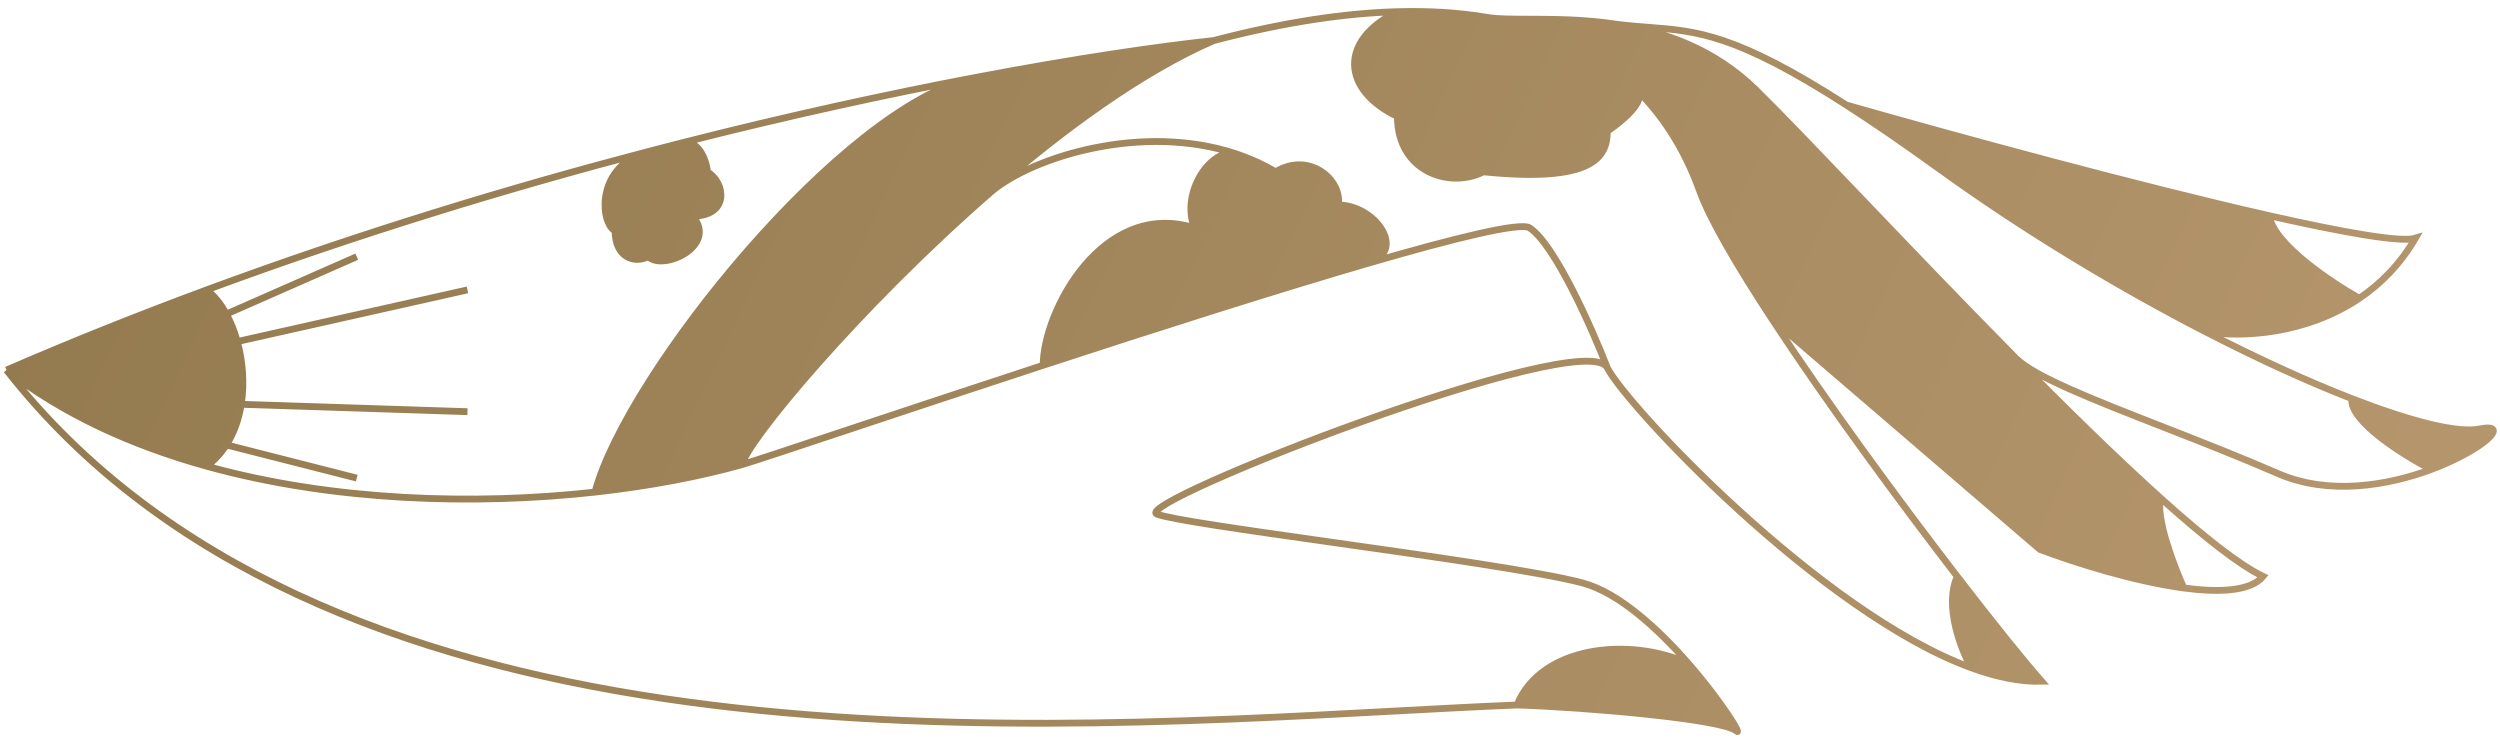
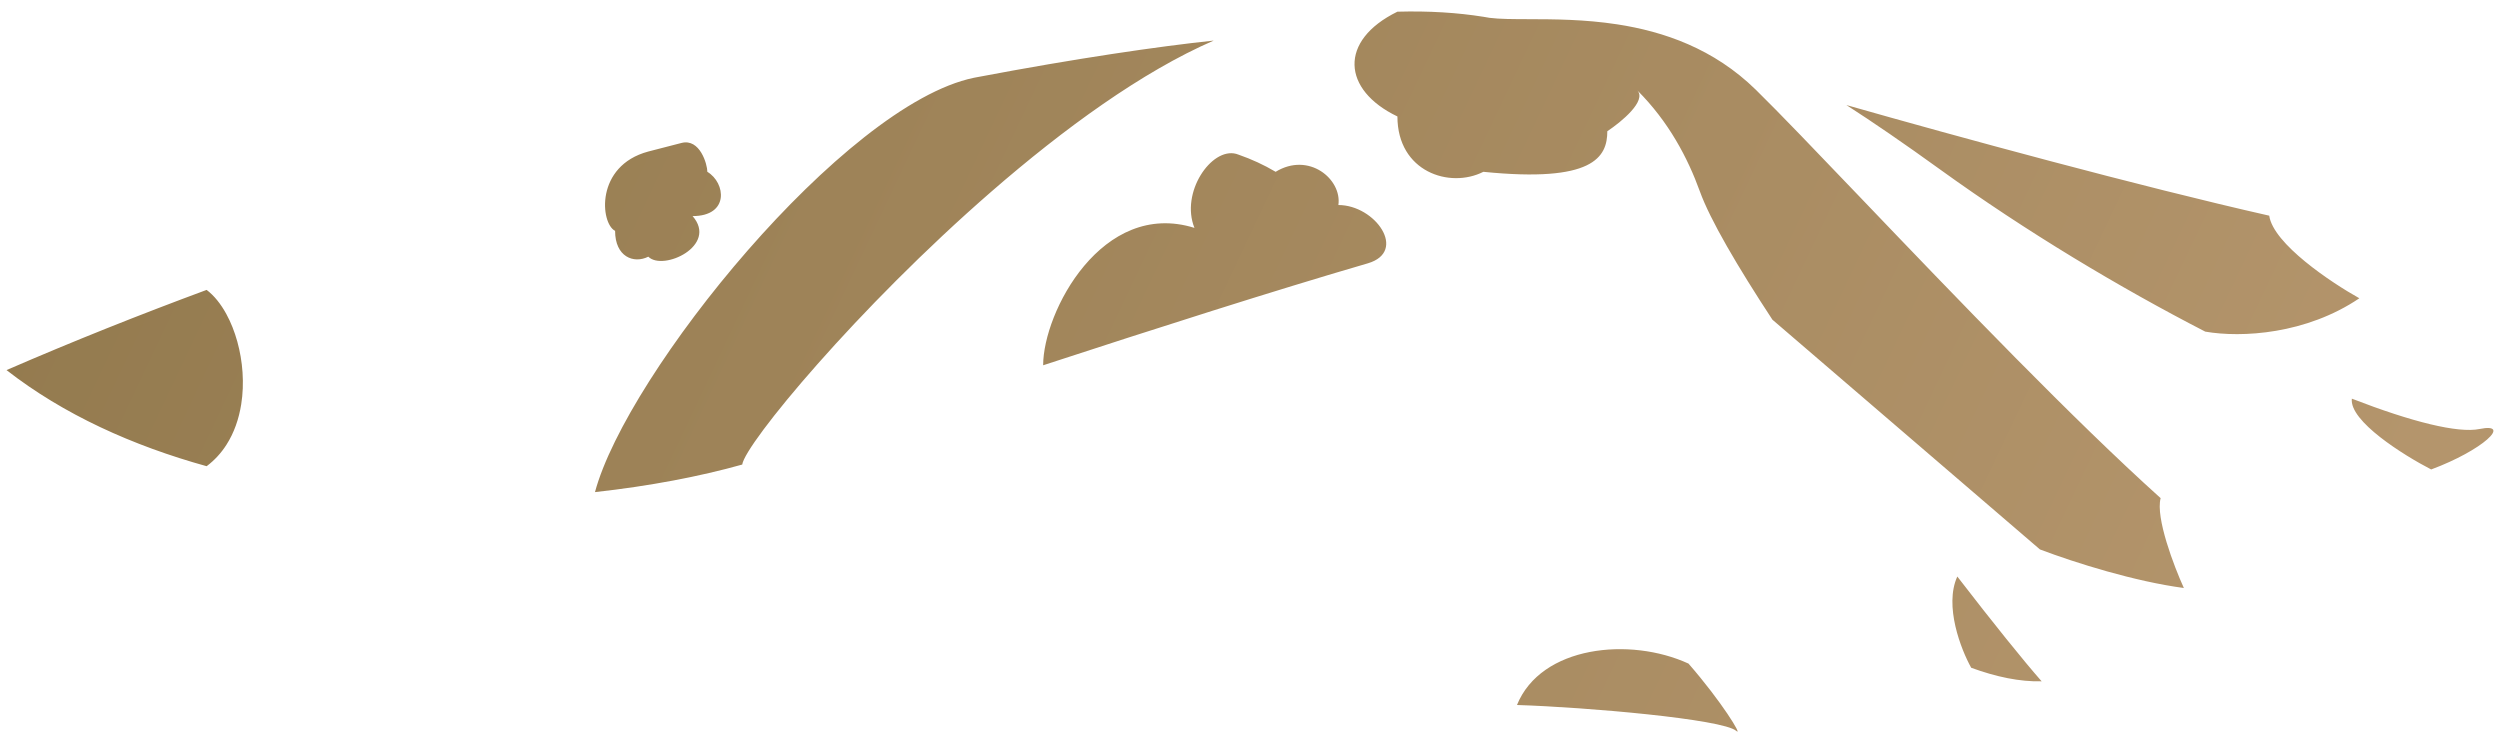
<svg xmlns="http://www.w3.org/2000/svg" width="218" height="65" viewBox="0 0 218 65" fill="none">
  <path fill-rule="evenodd" clip-rule="evenodd" d="M18.018 40.653C11.574 38.866 5.551 36.155 0.568 32.272C6.367 29.756 12.209 27.428 18.018 25.279C18.673 25.774 19.257 26.504 19.739 27.388C20.129 28.101 20.452 28.914 20.693 29.784C21.168 31.498 21.323 33.432 21.034 35.254C20.832 36.526 20.415 37.743 19.739 38.794C19.286 39.5 18.716 40.131 18.018 40.653ZM64.722 40.509C61.052 41.541 56.67 42.383 51.882 42.912C54.659 32.549 73.602 9.122 84.926 6.782C85.036 6.759 85.145 6.738 85.254 6.72C93.886 5.086 100.974 4.054 105.835 3.538C99.602 6.242 92.757 11.227 86.472 16.687C74.749 26.87 64.97 38.71 64.722 40.509ZM121.855 10.155C117.029 7.845 116.707 3.538 121.855 1.019C124.621 0.943 127.109 1.106 129.349 1.463C129.535 1.493 129.72 1.524 129.904 1.557C130.775 1.666 131.938 1.669 133.305 1.672C135.477 1.678 138.164 1.685 141.01 2.121C145.064 2.742 149.441 4.233 153.111 7.83C155.161 9.84 158.397 13.223 162.235 17.234C166.305 21.489 171.053 26.451 175.779 31.232L175.791 31.244C180.205 35.71 184.601 40.016 188.408 43.439C187.952 45.139 189.568 49.371 190.433 51.274C186.152 50.703 181.011 49.093 177.883 47.911L154.555 27.877C151.493 23.21 149.121 19.162 148.227 16.687C147.178 13.786 145.513 10.61 142.773 7.88C143.612 8.788 141.395 10.623 140.158 11.442C140.158 13.723 138.91 15.947 129.349 14.982C126.417 16.471 121.855 14.982 121.855 10.155ZM211.999 40.937C216.509 39.26 219.096 36.821 216.209 37.41C214.344 37.79 210.328 36.799 205.081 34.763C204.843 36.723 209.594 39.696 211.999 40.937ZM192.298 28.918C195.481 29.47 201.095 29.143 205.736 26.009C203.262 24.63 198.225 21.258 197.877 18.807C186.576 16.251 170.582 11.892 161.005 9.16C163.335 10.659 166.028 12.504 169.183 14.782C176.728 20.228 184.882 25.098 192.298 28.918ZM171.89 58.229C171 56.642 169.511 52.829 170.677 50.273C173.801 54.327 176.469 57.636 178.03 59.41C176.14 59.46 174.065 59.025 171.89 58.229ZM116.707 17.878C119.925 17.878 122.769 21.928 119.281 22.96C111.12 25.336 100.604 28.699 90.963 31.852C90.963 27.21 96.112 17.361 104.157 19.872C102.914 16.797 105.622 12.846 107.788 13.414C107.866 13.434 107.942 13.46 108.018 13.492C109.124 13.878 110.203 14.369 111.236 14.982C114.132 13.213 117.029 15.625 116.707 17.878ZM132.28 61.476C134.381 56.309 142.126 55.519 147.237 57.865C150.131 61.182 152.012 64.274 151.403 63.735C150.243 62.708 138.327 61.664 132.28 61.476ZM56.532 13.213C51.882 14.457 52.349 19.487 53.636 20.13C53.636 22.383 55.245 23.026 56.532 22.383C57.819 23.67 62.646 21.417 60.393 18.843C63.611 18.843 63.289 15.947 61.681 14.982C61.681 14.338 61.037 12.052 59.428 12.465C58.47 12.709 57.504 12.958 56.532 13.213Z" fill="url(#paint0_linear_311_14771)" />
-   <path d="M0.568 32.272C6.367 29.756 12.209 27.428 18.018 25.279M0.568 32.272C5.551 36.155 11.574 38.866 18.018 40.653M0.568 32.272C27.837 67.056 85.723 63.938 121.534 62.009C125.394 61.801 128.998 61.607 132.28 61.476M132.28 61.476C138.327 61.664 150.243 62.708 151.403 63.735C152.012 64.274 150.131 61.182 147.237 57.865M132.28 61.476C134.381 56.309 142.126 55.519 147.237 57.865M140.158 32.073C138.286 28.348 98.618 43.861 100.871 44.823C101.921 45.271 108.595 46.217 116.104 47.28C124.716 48.5 134.425 49.875 138.001 50.833C141.179 51.684 144.621 54.867 147.237 57.865M140.158 32.073C138.814 28.609 135.578 21.32 133.384 19.872C132.594 19.351 126.987 20.716 119.281 22.96M140.158 32.073C141.765 35.271 158.678 53.395 171.89 58.229M105.835 3.538C100.974 4.054 93.886 5.086 85.254 6.72M105.835 3.538C99.602 6.242 92.757 11.227 86.472 16.687M105.835 3.538C112.011 1.917 117.308 1.144 121.855 1.019M64.722 40.509C61.052 41.541 56.67 42.383 51.882 42.912M64.722 40.509C64.97 38.71 74.749 26.87 86.472 16.687M64.722 40.509C65.754 40.202 69.104 39.087 73.806 37.523C78.498 35.962 84.536 33.954 90.963 31.852M51.882 42.912C41.459 44.063 29.115 43.73 18.018 40.653M51.882 42.912C54.659 32.549 73.602 9.122 84.926 6.782M85.254 6.72C85.145 6.738 85.036 6.759 84.926 6.782M85.254 6.72C85.145 6.74 85.035 6.761 84.926 6.782M129.349 1.463C127.109 1.106 124.621 0.943 121.855 1.019M129.349 1.463C129.535 1.493 129.72 1.524 129.904 1.557M129.349 1.463C129.517 1.501 129.703 1.532 129.904 1.557M154.555 27.877C151.493 23.21 149.121 19.162 148.227 16.687C147.178 13.786 145.513 10.61 142.773 7.88M154.555 27.877L177.883 47.911C181.011 49.093 186.152 50.703 190.433 51.274M154.555 27.877C159.251 35.035 165.572 43.648 170.677 50.273M141.01 2.121C145.064 2.742 149.441 4.233 153.111 7.83C155.161 9.84 158.397 13.223 162.235 17.234C166.305 21.489 171.053 26.451 175.779 31.232M141.01 2.121C142.014 2.249 142.921 2.319 143.795 2.386C147.955 2.705 151.376 2.968 161.005 9.16M141.01 2.121C138.164 1.685 135.477 1.678 133.305 1.672C131.938 1.669 130.775 1.666 129.904 1.557M175.779 31.232C175.783 31.236 175.787 31.24 175.791 31.244M175.779 31.232L175.791 31.244M192.298 28.918C184.882 25.098 176.728 20.228 169.183 14.782C166.028 12.504 163.335 10.659 161.005 9.16M192.298 28.918C196.963 31.321 201.335 33.308 205.081 34.763M192.298 28.918C195.481 29.47 201.095 29.143 205.736 26.009M161.005 9.16C170.582 11.892 186.576 16.251 197.877 18.807M170.677 50.273C173.801 54.327 176.469 57.636 178.03 59.41C176.14 59.46 174.065 59.025 171.89 58.229M170.677 50.273C169.511 52.829 171 56.642 171.89 58.229M188.408 43.439C192.122 46.778 195.276 49.276 197.341 50.26C196.266 51.55 193.582 51.693 190.433 51.274M188.408 43.439C187.952 45.139 189.568 49.371 190.433 51.274M188.408 43.439C184.601 40.016 180.205 35.71 175.791 31.244M205.081 34.763C210.328 36.799 214.344 37.79 216.209 37.41C219.096 36.821 216.509 39.26 211.999 40.937M205.081 34.763C204.843 36.723 209.594 39.696 211.999 40.937M211.999 40.937C208.21 42.346 203.065 43.216 198.665 41.303C195.322 39.85 191.832 38.486 188.6 37.222C182.529 34.849 177.367 32.83 175.791 31.244M197.877 18.807C204.403 20.284 209.364 21.159 210.623 20.774C209.295 23.051 207.594 24.755 205.736 26.009M197.877 18.807C198.225 21.258 203.262 24.63 205.736 26.009M18.018 25.279C18.673 25.774 19.257 26.504 19.739 27.388M18.018 25.279C31.327 20.355 44.466 16.371 56.532 13.213M18.018 40.653C18.716 40.131 19.286 39.5 19.739 38.794M20.693 29.784L40.764 25.279M20.693 29.784C21.168 31.498 21.323 33.432 21.034 35.254M20.693 29.784L21.034 35.254M20.693 29.784C20.452 28.914 20.129 28.101 19.739 27.388M21.034 35.254L40.764 35.898M21.034 35.254C20.832 36.526 20.415 37.743 19.739 38.794M21.034 35.254L19.739 38.794M19.739 38.794L31.11 41.69M19.739 27.388L31.11 22.383M56.532 13.213C51.882 14.457 52.349 19.487 53.636 20.13C53.636 22.383 55.245 23.026 56.532 22.383C57.819 23.67 62.646 21.417 60.393 18.843C63.611 18.843 63.289 15.947 61.681 14.982C61.681 14.338 61.037 12.052 59.428 12.465M56.532 13.213C57.504 12.958 58.47 12.709 59.428 12.465M59.428 12.465C68.783 10.083 77.429 8.207 84.926 6.782M86.472 16.687C90.108 13.654 99.644 10.694 107.788 13.414M119.281 22.96C122.769 21.928 119.925 17.878 116.707 17.878C117.029 15.625 114.132 13.213 111.236 14.982C110.203 14.369 109.124 13.878 108.018 13.492M119.281 22.96C111.12 25.336 100.604 28.699 90.963 31.852M90.963 31.852C90.963 27.21 96.112 17.361 104.157 19.872C102.914 16.797 105.622 12.846 107.788 13.414M108.018 13.492C107.942 13.46 107.866 13.434 107.788 13.414M108.018 13.492C107.942 13.466 107.865 13.44 107.788 13.414M121.855 1.019C116.707 3.538 117.029 7.845 121.855 10.155C121.855 14.982 126.417 16.471 129.349 14.982C138.91 15.947 140.158 13.723 140.158 11.442C141.395 10.623 143.612 8.788 142.773 7.88M142.723 7.83C139.824 4.96 135.729 2.589 129.904 1.557M142.723 7.83C142.741 7.847 142.758 7.863 142.773 7.88M142.723 7.83C142.74 7.847 142.757 7.863 142.773 7.88" stroke="url(#paint1_linear_311_14771)" stroke-width="0.595" />
  <defs>
    <linearGradient id="paint0_linear_311_14771" x1="174.502" y1="117.487" x2="-7.538" y2="31.329" gradientUnits="userSpaceOnUse">
      <stop stop-color="#B4956C" />
      <stop offset="1" stop-color="#937A4E" />
    </linearGradient>
    <linearGradient id="paint1_linear_311_14771" x1="174.502" y1="117.487" x2="-7.538" y2="31.329" gradientUnits="userSpaceOnUse">
      <stop stop-color="#B4956C" />
      <stop offset="1" stop-color="#937A4E" />
    </linearGradient>
  </defs>
</svg>